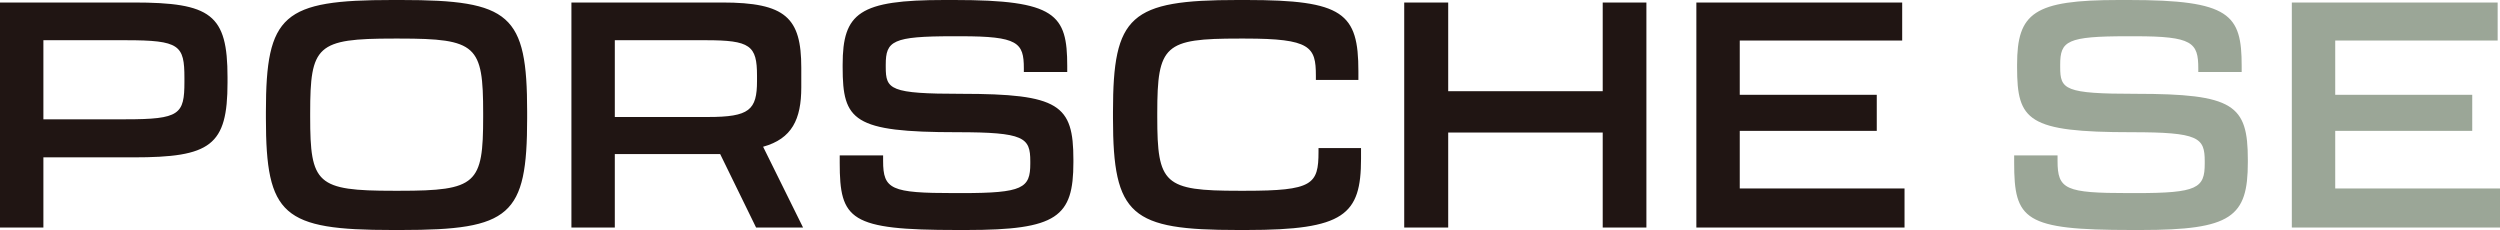
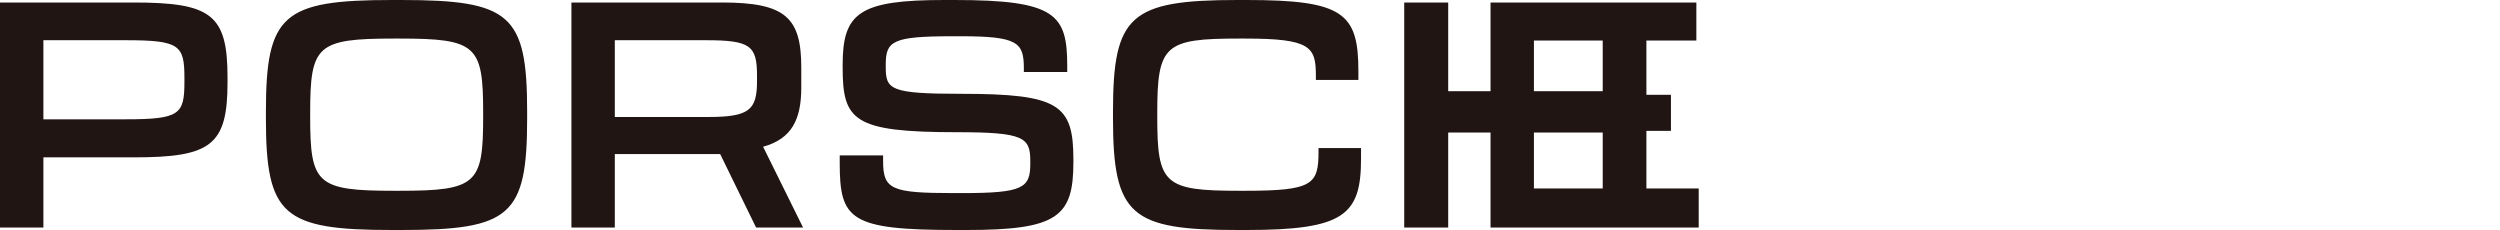
<svg xmlns="http://www.w3.org/2000/svg" id="Porsche_SE" data-name="Porsche SE" viewBox="0 0 1000 92">
-   <path d="M0,1h53.362c31.079,0,37.647,4.764,37.647,29.912v2.118c0,25.28-6.802,29.912-37.647,29.912H17.357v28.059H0V1ZM50.313,47.721c21.579,0,23.456-1.985,23.456-14.956v-1.588c0-13.103-1.877-15.088-23.456-15.088H17.357v31.633h32.956ZM106.362,47.324v-2.647C106.362,5.765,113.164,0,156.909,0h3.519c43.745,0,50.43,5.765,50.43,44.676v2.647c0,39.044-6.685,44.676-50.43,44.676h-3.519c-43.745,0-50.547-5.764-50.547-44.676ZM159.841,76.309c30.844,0,33.424-2.78,33.424-29.515v-1.588c0-27-2.58-29.779-33.424-29.779h-2.346c-30.844,0-33.425,2.78-33.425,29.779v1.588c0,26.735,2.581,29.515,33.425,29.515h2.346ZM321.217,91l-15.976-32.302c11.541-3.207,15.273-10.968,15.273-23.754v-7.871c0-19.985-6.216-26.073-31.666-26.073h-60.282v90h17.357v-29.383h42.142l14.364,29.383h18.786ZM245.925,46.794v-30.706h36.356c17.827,0,20.524,2.118,20.524,14.162v2.118c0,11.647-3.049,14.426-19.585,14.426h-37.295ZM335.888,65.059v-2.912h17.357v2.25c0,11.382,3.167,12.839,28.382,12.839h3.166c24.395,0,27.326-1.985,27.326-11.78v-.926c0-9.53-2.346-11.647-29.319-11.647-41.517,0-45.739-4.633-45.739-25.941v-1.059c0-20.78,6.686-25.883,40.696-25.883h3.987c40.578,0,45.152,5.765,45.152,26.412v2.382h-17.357v-1.456c0-10.324-2.346-12.838-25.215-12.838h-3.167c-24.159,0-26.856,1.853-26.856,11.382v.926c0,9,1.642,10.72,30.258,10.72,39.171,0,44.801,4.368,44.801,26.339v1.059c0,21.838-6.45,27.073-42.807,27.073h-3.753c-42.925,0-46.912-4.044-46.912-26.941ZM445.193,47.324v-2.647c0-38.514,6.802-44.676,49.843-44.676h3.519c38.819,0,44.801,5.236,44.801,28.529v3.441h-17.006v-1.72c0-11.515-2.11-14.824-28.264-14.824h-2.463c-29.789,0-32.721,2.515-32.721,29.779v1.588c0,26.868,2.697,29.515,32.721,29.515h2.463c26.974,0,29.319-2.514,29.319-15.618v-1.456h17.006v4.235c0,22.5-6.685,28.529-45.739,28.529h-3.636c-42.572,0-49.843-5.632-49.843-44.676ZM561.687,1h17.592v35.471h61.807V1h17.475v90h-17.475v-37.986h-61.807v37.986h-17.592V1ZM678.546,1h82.33v15.22h-64.973v21.706h54.806v14.426h-54.806v23.03h65.911v15.618h-83.269V1Z" style="fill: #201513;" />
-   <path d="M805.664,65.059v-2.912h17.357v2.25c0,11.382,3.167,12.839,28.382,12.839h3.166c24.395,0,27.326-1.985,27.326-11.78v-.926c0-9.53-2.346-11.647-29.319-11.647-41.517,0-45.739-4.633-45.739-25.941v-1.059c0-20.78,6.686-25.883,40.696-25.883h3.987c40.578,0,45.152,5.765,45.152,26.412v2.382h-17.357v-1.456c0-10.324-2.346-12.838-25.215-12.838h-3.167c-24.159,0-26.856,1.853-26.856,11.382v.926c0,9,1.642,10.72,30.258,10.72,39.171,0,44.801,4.368,44.801,26.339v1.059c0,21.838-6.45,27.073-42.807,27.073h-3.753c-42.925,0-46.912-4.044-46.912-26.941ZM916.731,1h82.33v15.22h-64.973v21.706h54.806v14.426h-54.806v23.03h65.911v15.618h-83.269V1Z" style="fill: #9ba697;" />
+   <path d="M0,1h53.362c31.079,0,37.647,4.764,37.647,29.912v2.118c0,25.28-6.802,29.912-37.647,29.912H17.357v28.059H0V1ZM50.313,47.721c21.579,0,23.456-1.985,23.456-14.956v-1.588c0-13.103-1.877-15.088-23.456-15.088H17.357v31.633h32.956ZM106.362,47.324v-2.647C106.362,5.765,113.164,0,156.909,0h3.519c43.745,0,50.43,5.765,50.43,44.676v2.647c0,39.044-6.685,44.676-50.43,44.676h-3.519c-43.745,0-50.547-5.764-50.547-44.676ZM159.841,76.309c30.844,0,33.424-2.78,33.424-29.515v-1.588c0-27-2.58-29.779-33.424-29.779h-2.346c-30.844,0-33.425,2.78-33.425,29.779v1.588c0,26.735,2.581,29.515,33.425,29.515h2.346ZM321.217,91l-15.976-32.302c11.541-3.207,15.273-10.968,15.273-23.754v-7.871c0-19.985-6.216-26.073-31.666-26.073h-60.282v90h17.357v-29.383h42.142l14.364,29.383h18.786ZM245.925,46.794v-30.706h36.356c17.827,0,20.524,2.118,20.524,14.162v2.118c0,11.647-3.049,14.426-19.585,14.426h-37.295ZM335.888,65.059v-2.912h17.357v2.25c0,11.382,3.167,12.839,28.382,12.839h3.166c24.395,0,27.326-1.985,27.326-11.78v-.926c0-9.53-2.346-11.647-29.319-11.647-41.517,0-45.739-4.633-45.739-25.941v-1.059c0-20.78,6.686-25.883,40.696-25.883h3.987c40.578,0,45.152,5.765,45.152,26.412v2.382h-17.357v-1.456c0-10.324-2.346-12.838-25.215-12.838h-3.167c-24.159,0-26.856,1.853-26.856,11.382v.926c0,9,1.642,10.72,30.258,10.72,39.171,0,44.801,4.368,44.801,26.339v1.059c0,21.838-6.45,27.073-42.807,27.073h-3.753c-42.925,0-46.912-4.044-46.912-26.941ZM445.193,47.324v-2.647c0-38.514,6.802-44.676,49.843-44.676h3.519c38.819,0,44.801,5.236,44.801,28.529v3.441h-17.006v-1.72c0-11.515-2.11-14.824-28.264-14.824h-2.463c-29.789,0-32.721,2.515-32.721,29.779v1.588c0,26.868,2.697,29.515,32.721,29.515h2.463c26.974,0,29.319-2.514,29.319-15.618v-1.456h17.006v4.235c0,22.5-6.685,28.529-45.739,28.529h-3.636c-42.572,0-49.843-5.632-49.843-44.676ZM561.687,1h17.592v35.471h61.807V1h17.475v90h-17.475v-37.986h-61.807v37.986h-17.592V1ZM678.546,1v15.22h-64.973v21.706h54.806v14.426h-54.806v23.03h65.911v15.618h-83.269V1Z" style="fill: #201513;" />
</svg>